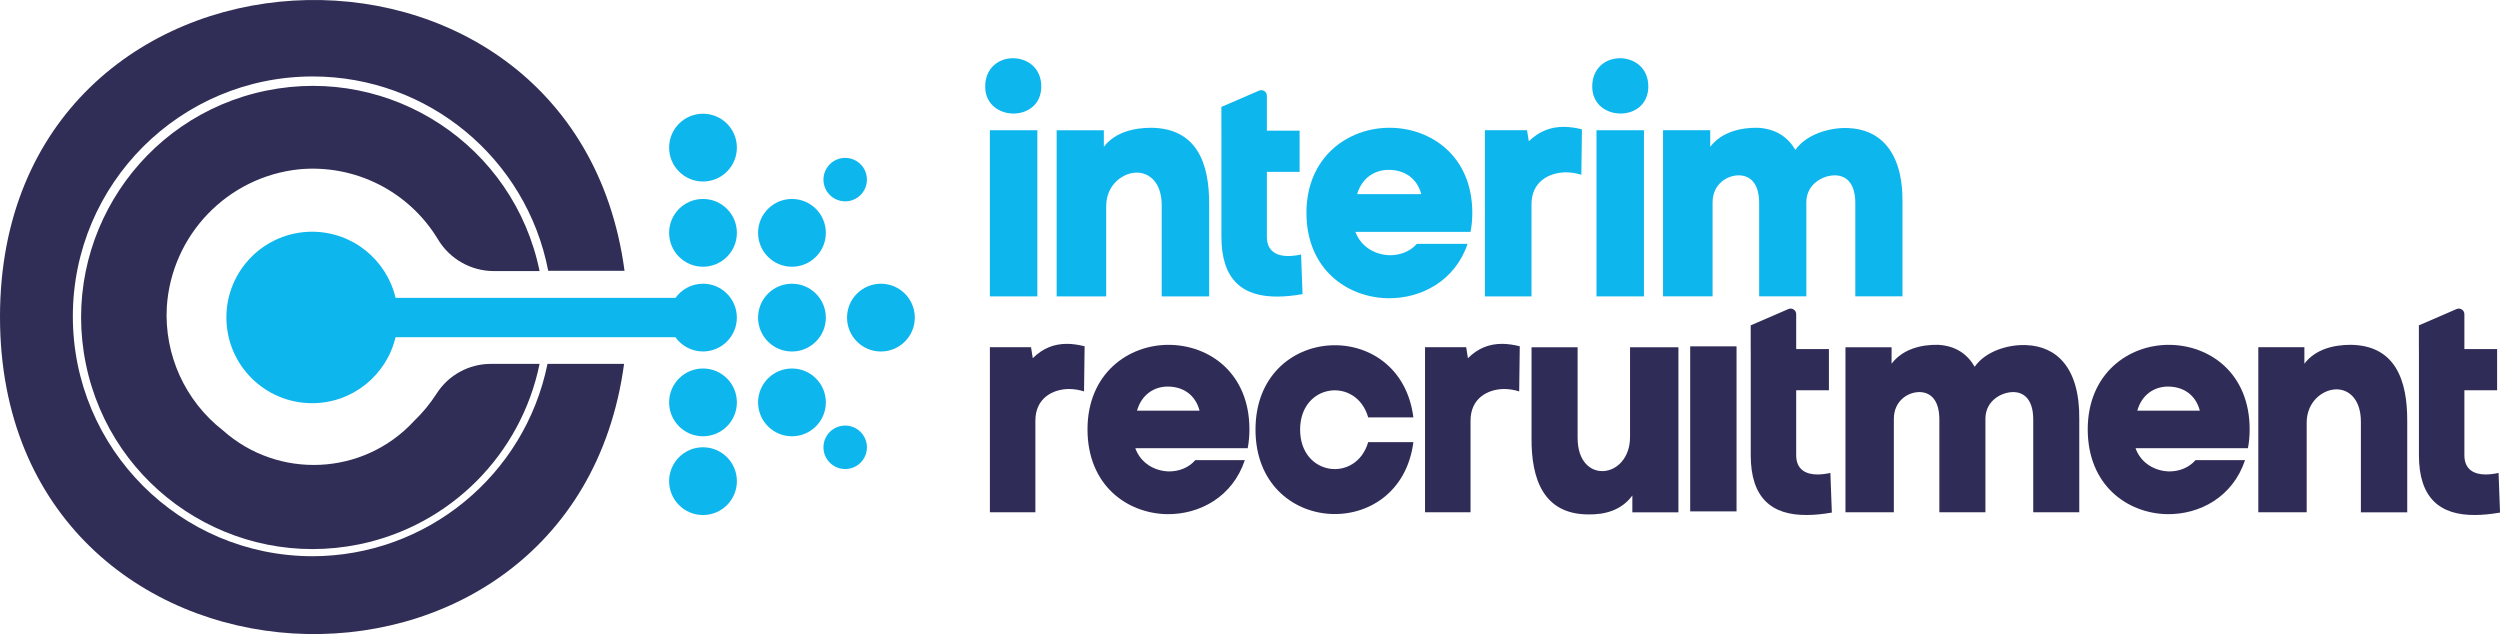
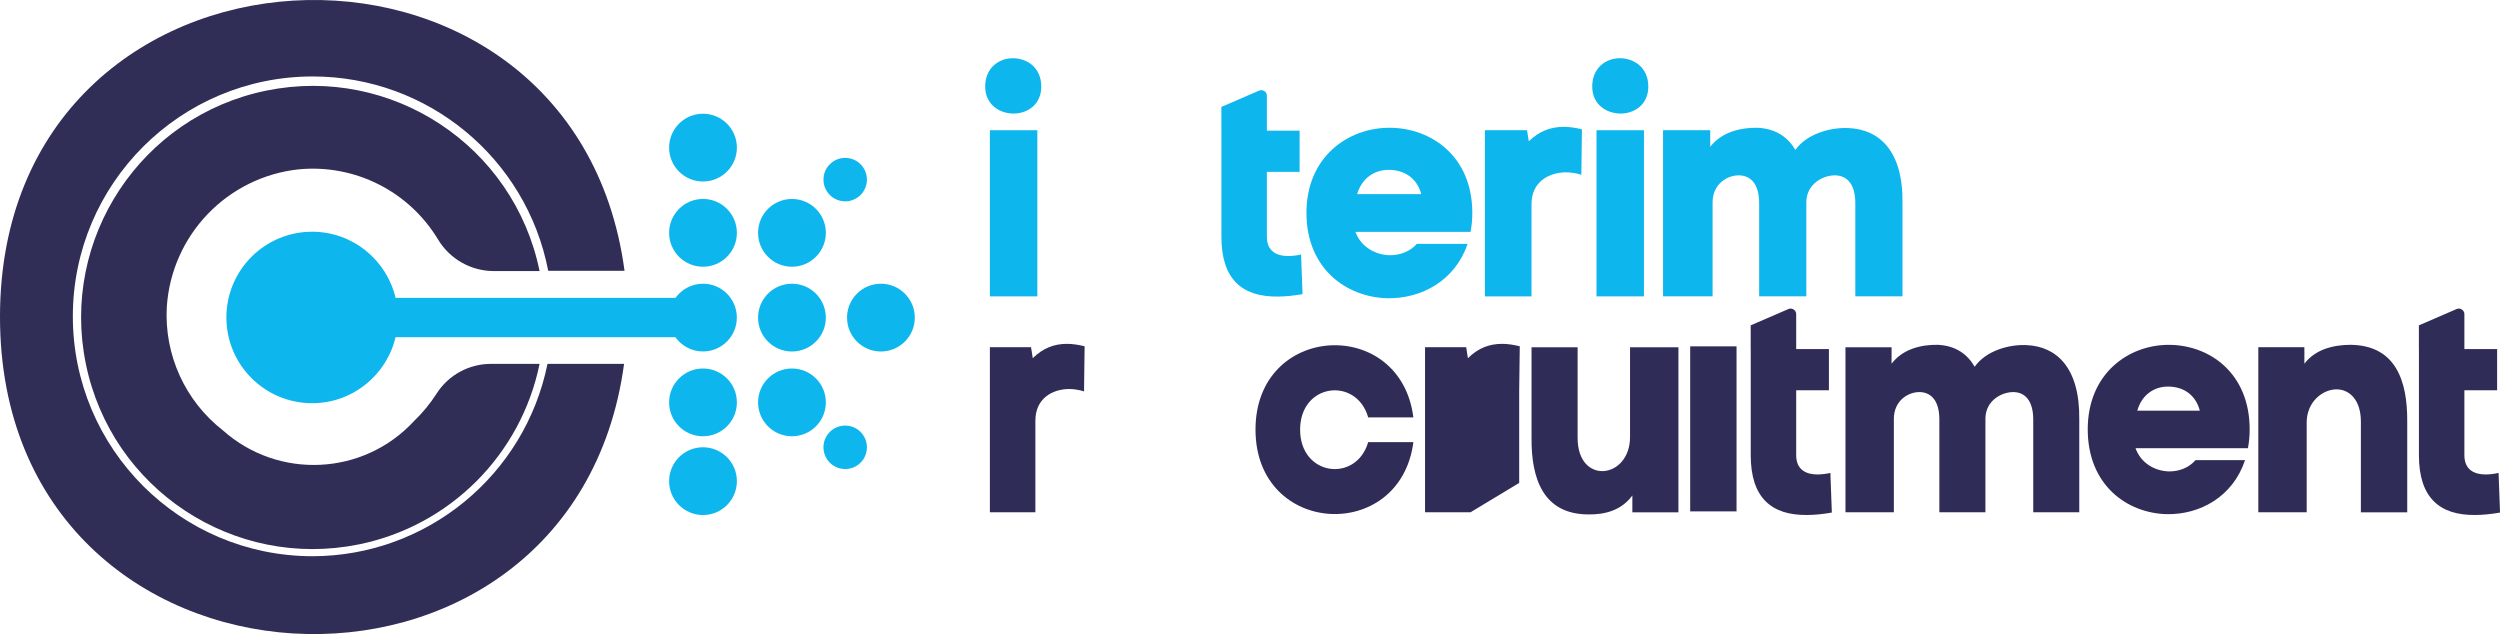
<svg xmlns="http://www.w3.org/2000/svg" id="Layer_2" data-name="Layer 2" viewBox="0 0 650 164.87">
  <defs>
    <style>      .cls-1 {        fill: #0db6ed;      }      .cls-1, .cls-2, .cls-3 {        stroke-width: 0px;      }      .cls-2 {        fill: #302c58;      }      .cls-3 {        fill: #302d56;      }    </style>
  </defs>
  <g id="Diensten">
    <g>
      <path class="cls-2" d="M269.19,133.19h-11.82v-42.91h10.7l.45,2.85c2.64-2.62,5.57-3.73,8.89-3.73,1.43,0,3.01.24,4.59.63l-.15,11.74c-1.21-.4-2.64-.63-3.99-.63-4.29.08-8.66,2.46-8.66,8.25v23.79Z" />
-       <path class="cls-2" d="M324.4,116.54h-29.22c1.43,3.97,5.12,5.95,8.74,6.03,2.64,0,5.12-.95,6.85-2.93h12.88c-3.16,9.52-11.75,14.2-20.34,14.04-10.32-.24-20.56-7.53-20.56-22.05s10.62-22.05,21.24-21.97c10.47.08,20.86,7.38,20.86,21.97,0,1.75-.15,3.33-.45,4.92ZM311.89,106.78c-1.13-4.28-4.44-6.27-8.29-6.27-3.54,0-6.78,2.06-7.98,6.27h16.27Z" />
      <path class="cls-2" d="M367.48,114.95c-3.39,26.33-41.05,24.51-41.05-3.25s37.73-29.58,41.05-3.17h-11.75c-3.01-10.63-17.7-8.96-17.7,3.17s14.61,13.88,17.7,3.25h11.75Z" />
-       <path class="cls-2" d="M382.33,133.19h-11.82v-42.91h10.7l.45,2.85c2.64-2.62,5.57-3.73,8.89-3.73,1.43,0,3.01.24,4.59.63l-.15,11.74c-1.21-.4-2.64-.63-3.99-.63-4.29.08-8.66,2.46-8.66,8.25v23.79Z" />
+       <path class="cls-2" d="M382.33,133.19h-11.82v-42.91h10.7l.45,2.85c2.64-2.62,5.57-3.73,8.89-3.73,1.43,0,3.01.24,4.59.63l-.15,11.74v23.79Z" />
      <path class="cls-2" d="M424.41,133.19v-4.36c-2.86,3.89-7.16,5-11.52,4.92-11.6-.08-14.76-9.2-14.69-19.83v-23.63h11.98v23.56c0,12.37,13.63,10.71,13.63-.24v-23.32h12.58v42.91h-11.98Z" />
      <path class="cls-2" d="M439.45,90.05v42.91h12.05v-42.91h-12.05Z" />
      <path class="cls-2" d="M455.18,90.76v-6.17l9.81-4.24c.95-.41,2.02.29,2.02,1.33v9.08h8.51v10.71h-8.51v16.89c0,3.81,2.64,5,5.5,5,1.13,0,2.34-.16,3.39-.4l.38,10.31c-2.34.4-4.52.63-6.48.63-9.11.08-14.61-4.36-14.61-15.54v-27.6Z" />
      <path class="cls-1" d="M317.56,33.97v-6.17l9.81-4.24c.95-.41,2.02.29,2.02,1.33v9.08h8.51v10.71h-8.51v16.89c0,3.81,2.64,5,5.5,5,1.13,0,2.34-.16,3.39-.4l.38,10.31c-2.34.4-4.52.63-6.48.63-9.11.08-14.61-4.36-14.61-15.54v-27.6Z" />
      <path class="cls-2" d="M628.91,90.76v-6.17l9.81-4.24c.95-.41,2.02.29,2.02,1.33v9.08h8.51v10.71h-8.51v16.89c0,3.81,2.64,5,5.5,5,1.13,0,2.34-.16,3.39-.4l.38,10.31c-2.34.4-4.52.63-6.48.63-9.11.08-14.61-4.36-14.61-15.54v-27.6Z" />
      <path class="cls-2" d="M491.81,90.29v4.28c2.86-3.81,7.68-5,12.05-4.92,4.67.24,7.68,2.46,9.56,5.71,2.79-4.04,8.74-5.87,13.48-5.63,7.68.32,13.86,5.71,13.71,19.27v24.19h-11.97v-24.11c0-5.15-2.34-7.06-5.05-7.14-2.94-.08-7.31,2.06-7.38,6.82v24.43h-11.98v-24.11c0-5.15-2.34-7.06-5.05-7.14-2.94-.08-6.78,2.14-6.78,6.98v24.27h-12.58v-42.91h11.98Z" />
      <path class="cls-2" d="M584.46,116.54h-29.22c1.43,3.97,5.12,5.95,8.74,6.03,2.64,0,5.12-.95,6.85-2.93h12.88c-3.16,9.52-11.75,14.2-20.34,14.04-10.32-.24-20.56-7.53-20.56-22.05s10.62-22.05,21.24-21.97c10.47.08,20.86,7.38,20.86,21.97,0,1.75-.15,3.33-.45,4.92ZM571.96,106.78c-1.13-4.28-4.44-6.27-8.29-6.27-3.54,0-6.78,2.06-7.98,6.27h16.27Z" />
      <path class="cls-2" d="M599.14,90.29v4.28c2.86-3.81,7.68-4.92,12.05-4.92,11.6.16,14.76,9.2,14.69,19.91v23.64h-12.05v-23.56c0-5.79-3.09-8.41-6.33-8.41-3.54,0-7.76,3.17-7.76,8.64v23.32h-12.58v-42.91h11.98Z" />
      <path class="cls-1" d="M263.17,15.14c3.7-.08,7.56,2.32,7.56,7.35,0,4.63-3.47,6.95-7.02,7.03-3.7.08-7.56-2.24-7.56-7.03s3.47-7.27,7.02-7.35Z" />
      <path class="cls-1" d="M421,15.14c3.7-.08,7.56,2.32,7.56,7.35,0,4.63-3.47,6.95-7.02,7.03-3.7.08-7.56-2.24-7.56-7.03s3.47-7.27,7.02-7.35Z" />
      <g>
        <path class="cls-1" d="M257.37,33.86v43.2h12.34v-43.2h-12.34Z" />
-         <path class="cls-1" d="M287,33.86v4.31c2.93-3.83,7.87-4.95,12.34-4.95,11.88.16,15.12,9.26,15.04,20.04v23.8h-12.34v-23.72c0-5.83-3.16-8.46-6.48-8.46-3.63,0-7.95,3.19-7.95,8.7v23.48h-12.88v-43.2h12.27Z" />
        <path class="cls-1" d="M382.34,60.29h-29.93c1.47,3.99,5.25,5.99,8.95,6.07,2.7,0,5.25-.96,7.02-2.95h13.19c-3.24,9.58-12.03,14.29-20.83,14.13-10.57-.24-21.06-7.59-21.06-22.2s10.88-22.2,21.75-22.12c10.72.08,21.37,7.43,21.37,22.12,0,1.76-.15,3.35-.46,4.95ZM369.53,50.47c-1.16-4.31-4.55-6.31-8.49-6.31-3.63,0-6.94,2.08-8.18,6.31h16.66Z" />
        <path class="cls-1" d="M398.19,77.06h-12.11v-43.2h10.95l.46,2.87c2.7-2.64,5.71-3.75,9.1-3.75,1.47,0,3.09.24,4.71.64l-.15,11.82c-1.23-.4-2.7-.64-4.09-.64-4.4.08-8.87,2.48-8.87,8.3v23.96Z" />
        <path class="cls-1" d="M415.09,33.86v43.2h12.34v-43.2h-12.34Z" />
        <path class="cls-1" d="M444.66,33.86v4.31c2.93-3.83,7.87-5.03,12.34-4.95,4.78.24,7.87,2.48,9.8,5.75,2.85-4.07,8.95-5.91,13.81-5.67,7.87.32,14.19,5.75,14.04,19.4v24.35h-12.27v-24.27c0-5.19-2.39-7.11-5.17-7.19-3.01-.08-7.48,2.08-7.56,6.87v24.59h-12.27v-24.27c0-5.19-2.39-7.11-5.17-7.19-3.01-.08-6.94,2.16-6.94,7.03v24.43h-12.88v-43.2h12.27Z" />
      </g>
      <g id="Layer_2-2" data-name="Layer 2">
        <g id="Layer_1-2" data-name="Layer 1-2">
          <path class="cls-3" d="M81.24,144.62c-34.44-.04-62.34-27.99-62.3-62.44.04-34.44,27.99-62.34,62.44-62.3,29.85.03,55.49,21.22,61.16,50.53h19.84C149.16-28.67,0-21.83,0,82.38s148.87,111.21,162.26,12.23h-19.91c-5.91,29.06-31.45,49.96-61.11,50.01Z" />
          <path class="cls-3" d="M77.76,44.02c14.55-1.37,28.6,5.73,36.14,18.26,3.07,5.09,8.58,8.2,14.52,8.2h11.87c-6.66-32.58-38.47-53.58-71.05-46.92C36.66,30.23,15.65,62.04,22.32,94.61c6.66,32.58,38.47,53.58,71.05,46.92,23.62-4.83,42.08-23.29,46.92-46.92h-12.58c-5.75-.03-11.11,2.89-14.2,7.74-1.67,2.6-3.64,4.99-5.87,7.13-13.14,14.23-35.27,15.29-49.72,2.39-9.81-7.66-15.25-19.64-14.55-32.07,1.22-18.71,15.74-33.82,34.39-35.78Z" />
          <path class="cls-1" d="M182.78,51.73c-4.86,0-8.81,3.94-8.81,8.81s3.94,8.81,8.81,8.81,8.81-3.94,8.81-8.81-3.94-8.81-8.81-8.81ZM205.91,69.35c4.86,0,8.81-3.94,8.81-8.81s-3.94-8.81-8.81-8.81-8.81,3.94-8.81,8.81,3.94,8.81,8.81,8.81ZM219.75,52.35c3.12,0,5.65-2.53,5.65-5.65s-2.53-5.65-5.65-5.65-5.65,2.53-5.65,5.65,2.53,5.65,5.65,5.65ZM219.75,110.65c-3.12,0-5.65,2.53-5.65,5.65s2.53,5.65,5.65,5.65,5.65-2.53,5.65-5.65-2.53-5.65-5.65-5.65ZM182.78,73.77c-2.95,0-5.55,1.45-7.15,3.68h-72.78c-2.31-9.85-11.14-17.2-21.7-17.2-12.31,0-22.29,9.98-22.29,22.29s9.98,22.29,22.29,22.29c10.55,0,19.38-7.33,21.69-17.16h72.76c1.6,2.24,4.21,3.71,7.17,3.71,4.86,0,8.81-3.94,8.81-8.81s-3.94-8.81-8.81-8.81ZM182.78,29.57c-4.86,0-8.81,3.94-8.81,8.81s3.94,8.81,8.81,8.81,8.81-3.94,8.81-8.81-3.94-8.81-8.81-8.81ZM205.91,91.39c4.86,0,8.81-3.94,8.81-8.81s-3.94-8.81-8.81-8.81-8.81,3.94-8.81,8.81,3.94,8.81,8.81,8.81ZM229.04,73.77c-4.86,0-8.81,3.94-8.81,8.81s3.94,8.81,8.81,8.81,8.81-3.94,8.81-8.81-3.94-8.81-8.81-8.81ZM182.78,95.81c-4.86,0-8.81,3.94-8.81,8.81s3.94,8.81,8.81,8.81,8.81-3.94,8.81-8.81-3.94-8.81-8.81-8.81ZM182.78,116.29c-4.86,0-8.81,3.94-8.81,8.81s3.94,8.81,8.81,8.81,8.81-3.94,8.81-8.81-3.94-8.81-8.81-8.81ZM205.91,95.81c-4.86,0-8.81,3.94-8.81,8.81s3.94,8.81,8.81,8.81,8.81-3.94,8.81-8.81-3.94-8.81-8.81-8.81Z" />
        </g>
      </g>
    </g>
  </g>
</svg>